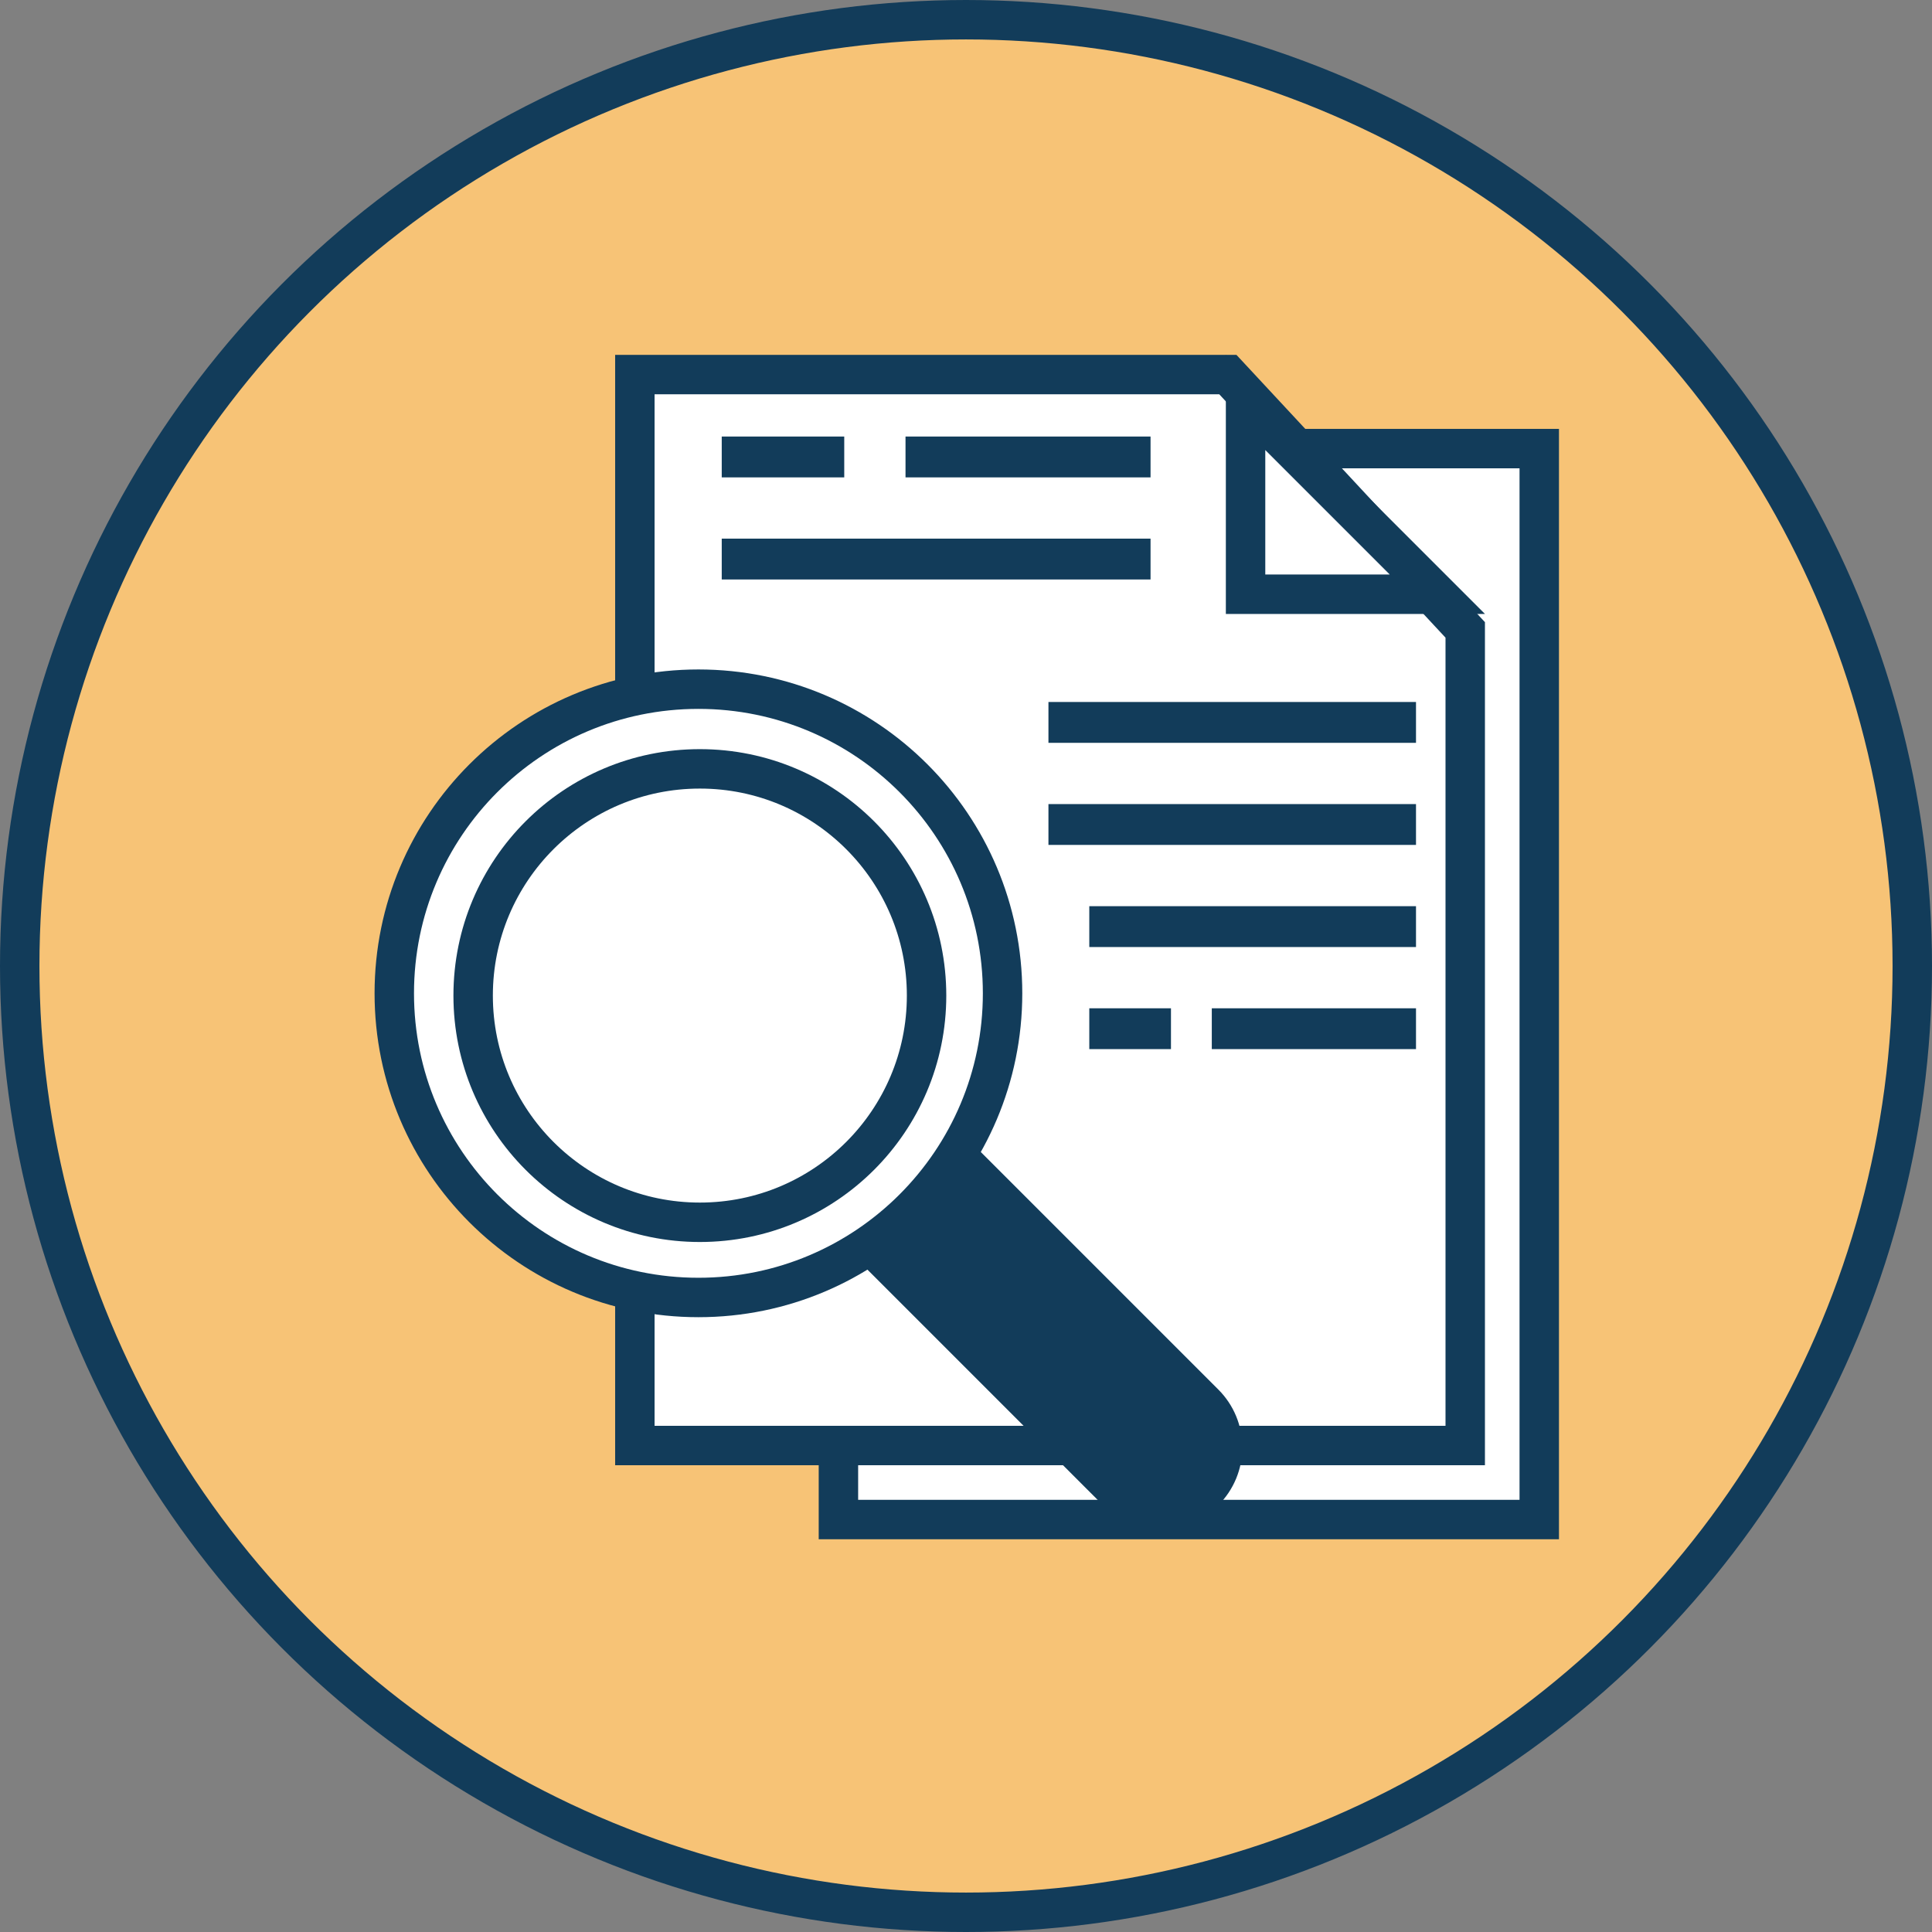
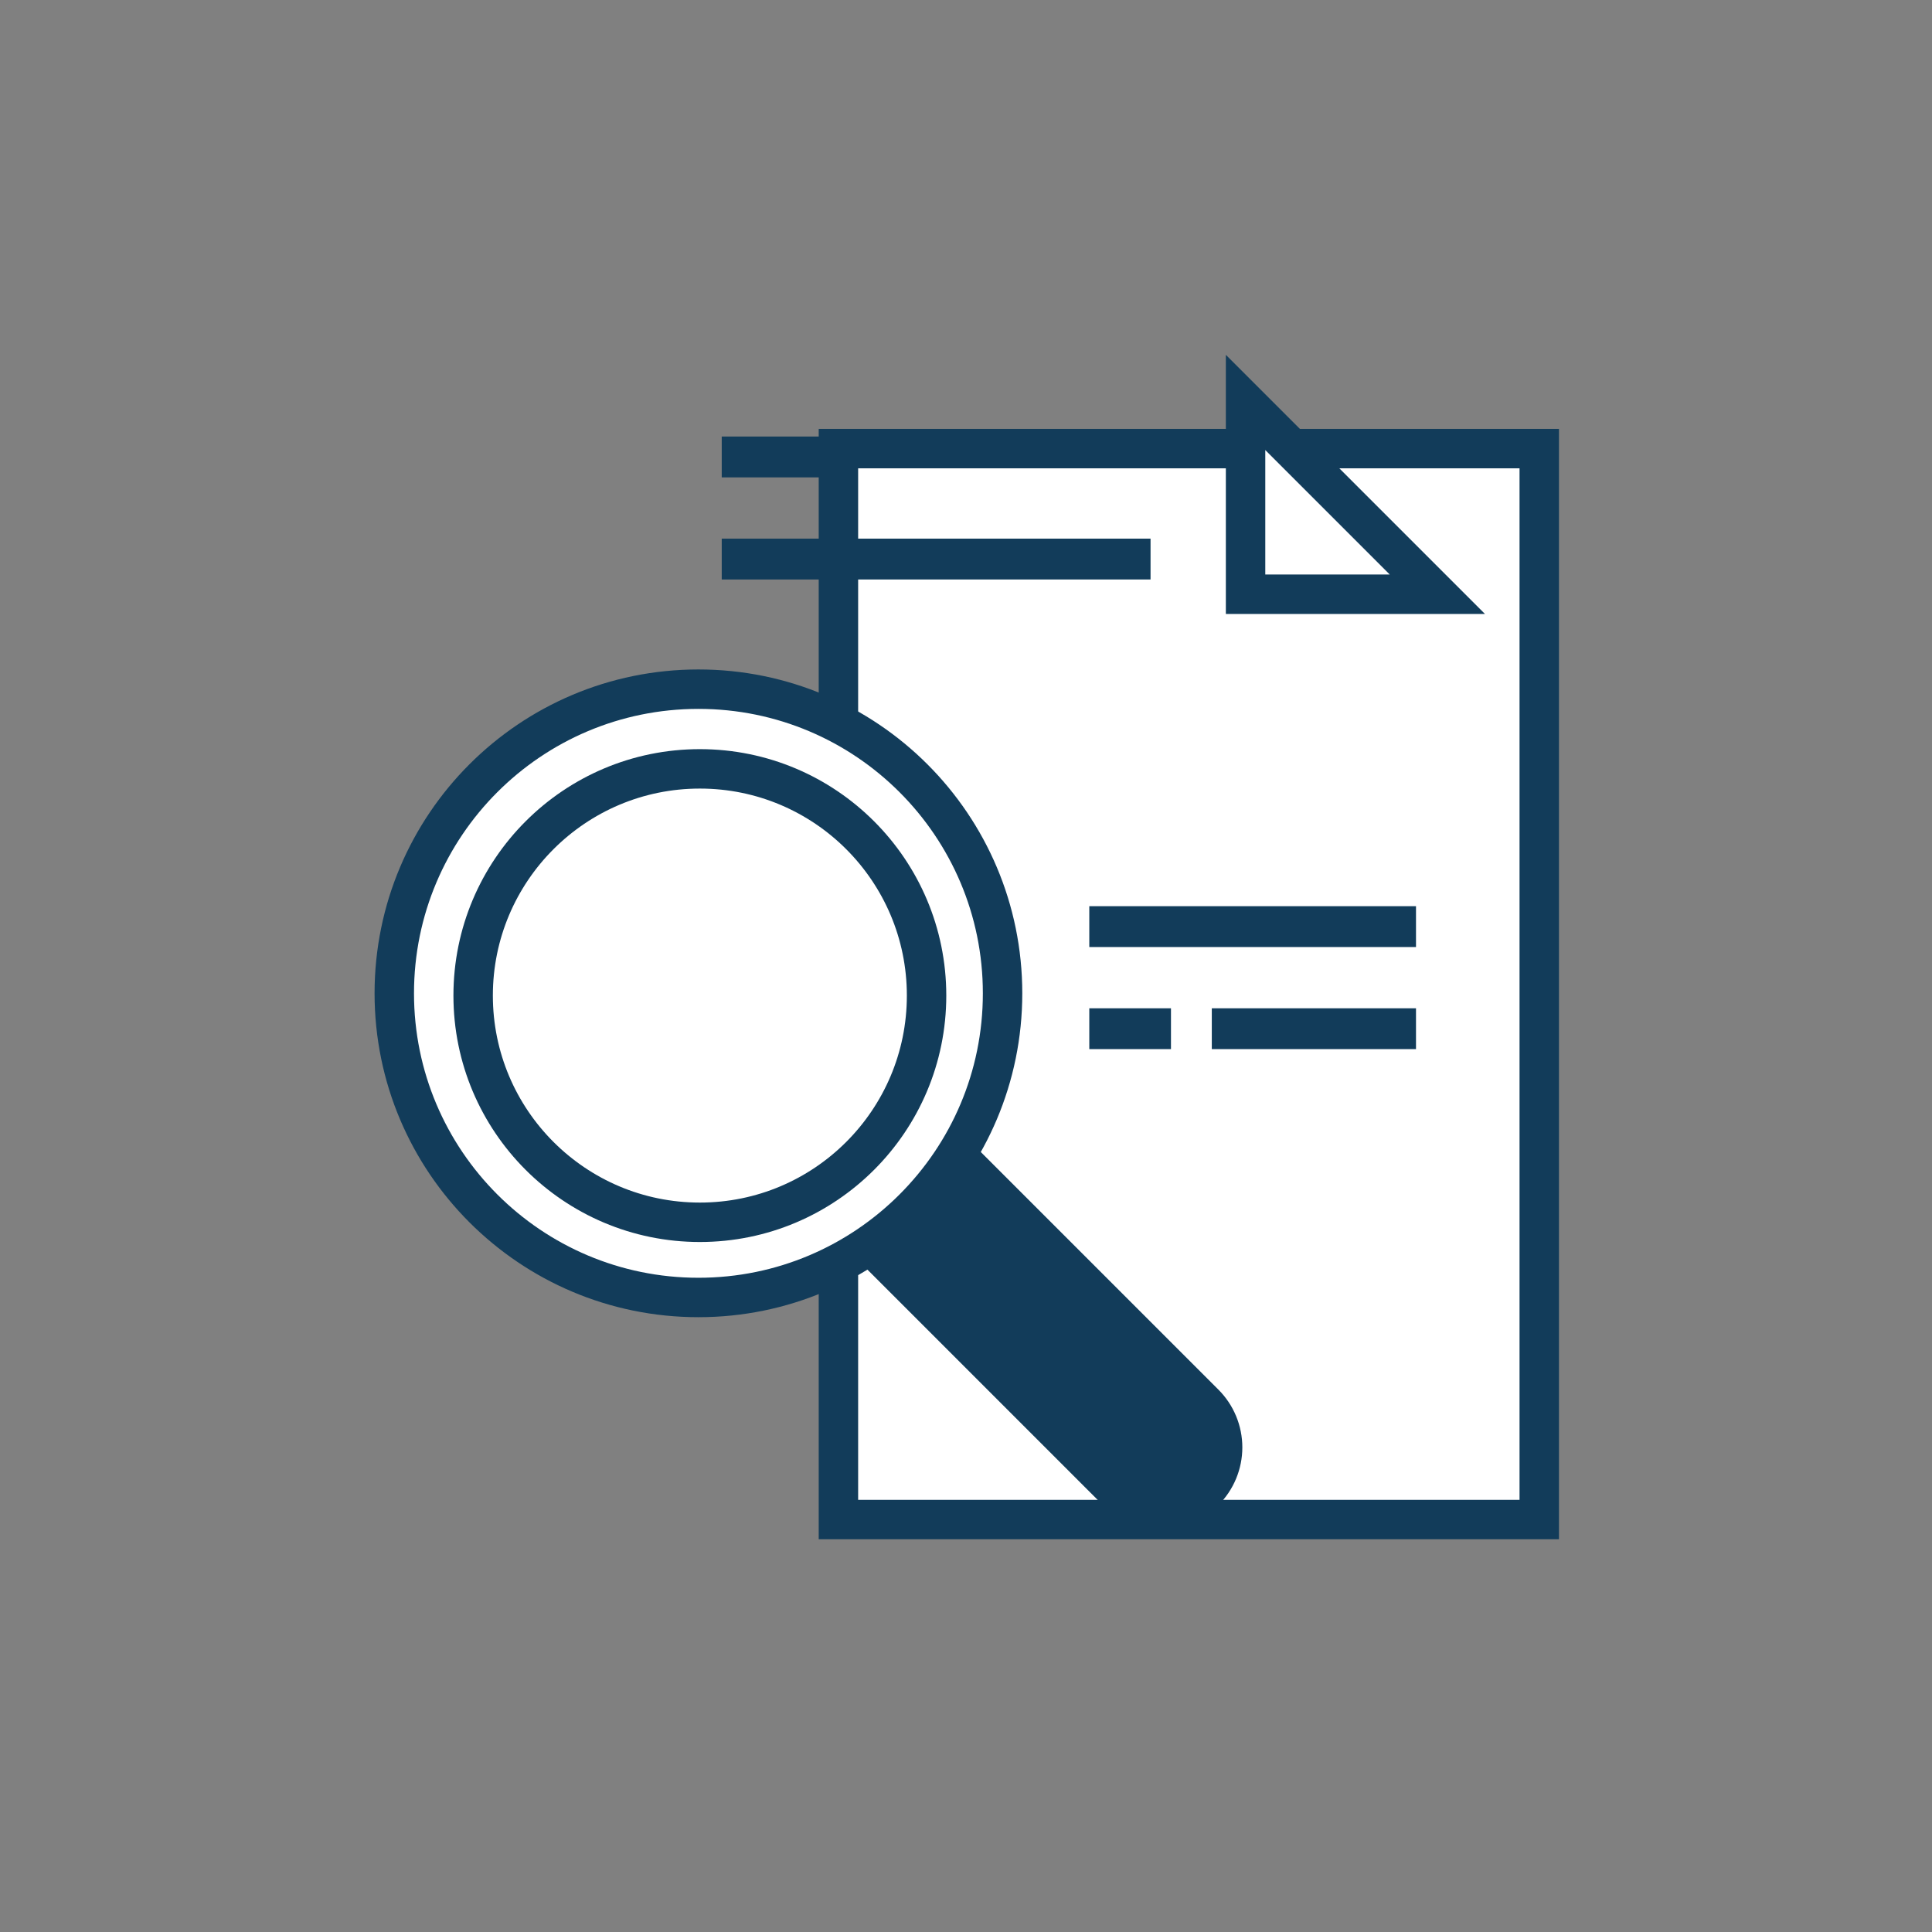
<svg xmlns="http://www.w3.org/2000/svg" width="98" height="98" viewBox="0 0 98 98" fill="none">
  <rect x="0" y="0" width="98" height="98" fill="#808080" stroke="none" />
-   <circle cx="49" cy="49" r="48" fill="#F7C376" stroke="#123C5A" stroke-width="2" />
  <path d="M42.529 22.755H78.078V77.078H42.529V22.755Z" fill="white" stroke="#123C5A" stroke-width="2" />
-   <path d="M74.323 73.323H32.203V19H62.282L74.323 31.952V73.323Z" fill="white" stroke="#123C5A" stroke-width="2" />
  <path d="M63.181 20.414L72.909 30.142H63.181V20.414Z" fill="white" stroke="#123C5A" stroke-width="2" />
  <path d="M36.123 55.11L40.567 50.666L61.096 71.195C61.686 71.785 62.017 72.584 62.017 73.418C62.017 74.251 61.686 75.05 61.096 75.64C60.507 76.229 59.708 76.56 58.874 76.56C58.041 76.56 57.242 76.229 56.652 75.64L36.123 55.11Z" fill="#123C5A" stroke="#123C5A" stroke-width="2" />
  <path d="M50.855 50.386C50.855 58.906 43.948 65.814 35.428 65.814C26.907 65.814 20 58.906 20 50.386C20 41.865 26.907 34.958 35.428 34.958C43.948 34.958 50.855 41.865 50.855 50.386Z" fill="white" stroke="#123C5A" stroke-width="2" />
  <path d="M47 50.5C47 56.851 41.851 62 35.5 62C29.149 62 24 56.851 24 50.5C24 44.149 29.149 39 35.5 39C41.851 39 47 44.149 47 50.5Z" fill="white" stroke="#123C5A" stroke-width="2" />
  <path d="M37.61 23.143H41.824V23.215H37.61V23.143Z" fill="white" stroke="#123C5A" stroke-width="2" />
-   <path d="M46.932 23.143H57.361V23.215H46.932V23.143Z" fill="white" stroke="#123C5A" stroke-width="2" />
  <path d="M37.61 28.322H57.361V28.394H37.61V28.322Z" fill="white" stroke="#123C5A" stroke-width="2" />
-   <path d="M54.182 36.608H70.826V36.68H54.182V36.608Z" fill="white" stroke="#123C5A" stroke-width="2" />
-   <path d="M54.182 41.787H70.826V41.858H54.182V41.787Z" fill="white" stroke="#123C5A" stroke-width="2" />
  <path d="M56.254 46.966H70.826V47.038H56.254V46.966Z" fill="white" stroke="#123C5A" stroke-width="2" />
  <path d="M56.254 52.145H58.397V52.216H56.254V52.145Z" fill="white" stroke="#123C5A" stroke-width="2" />
  <path d="M62.468 52.145H70.826V52.216H62.468V52.145Z" fill="white" stroke="#123C5A" stroke-width="2" />
</svg>